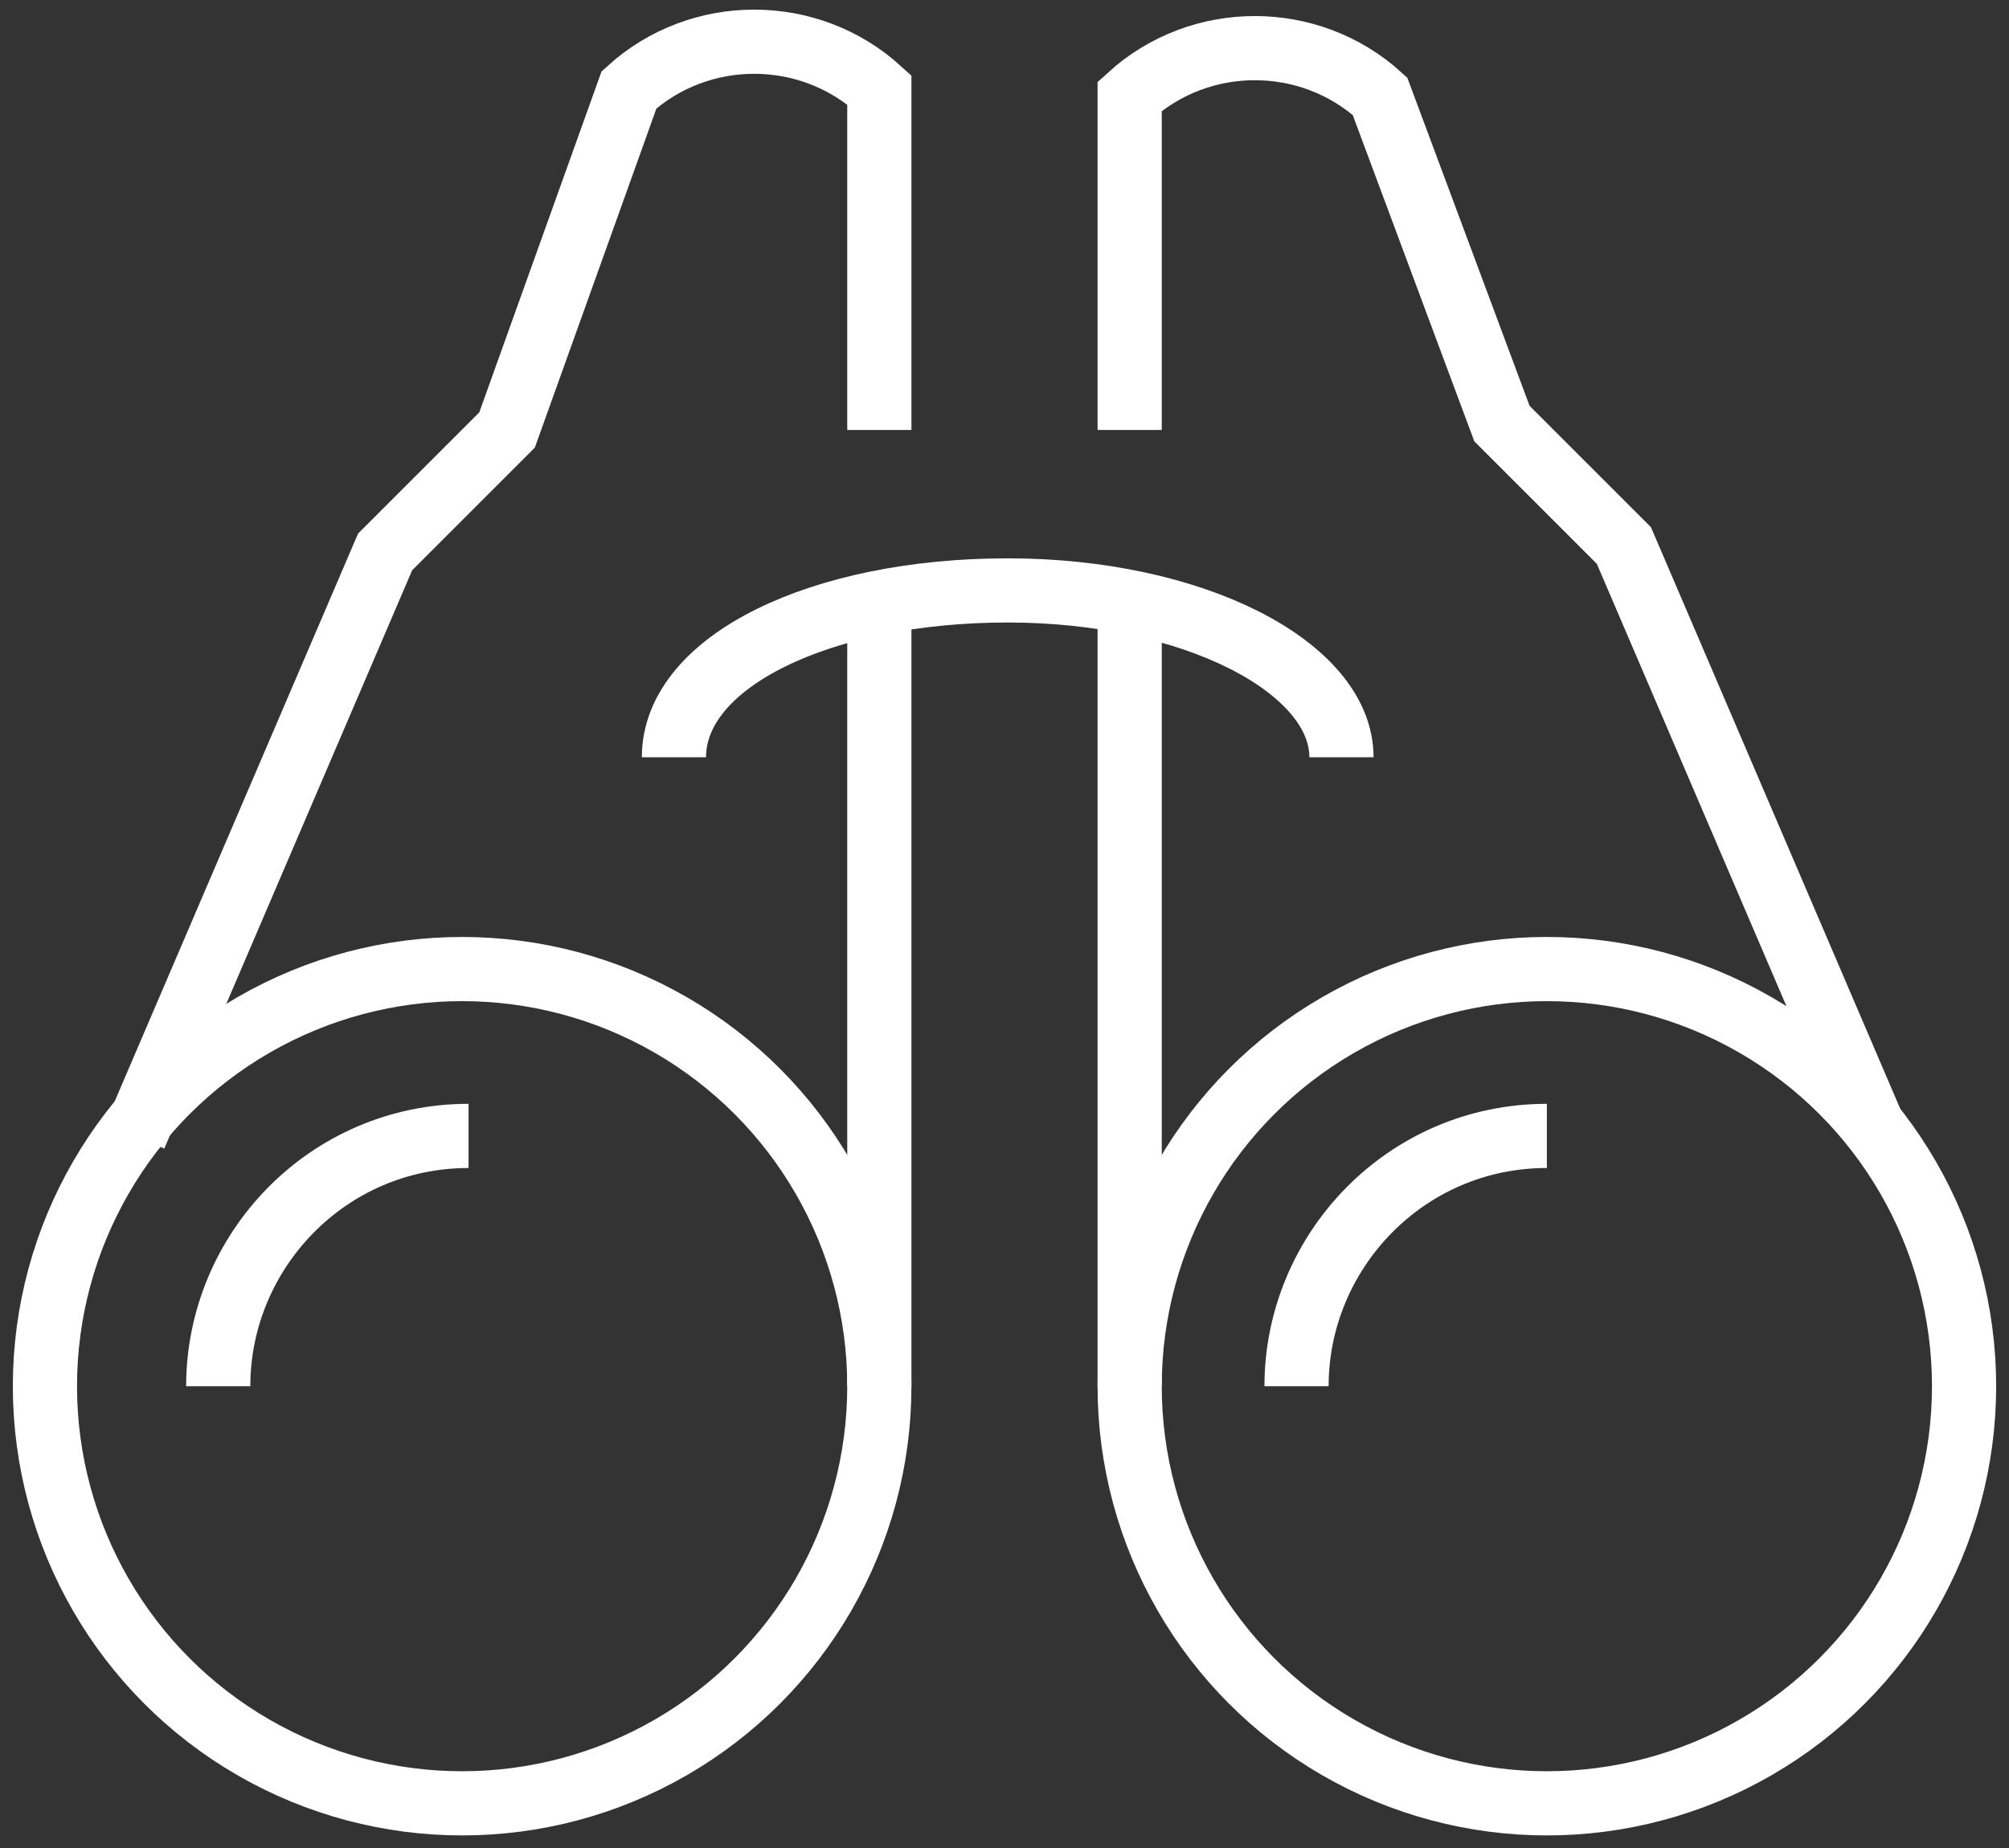
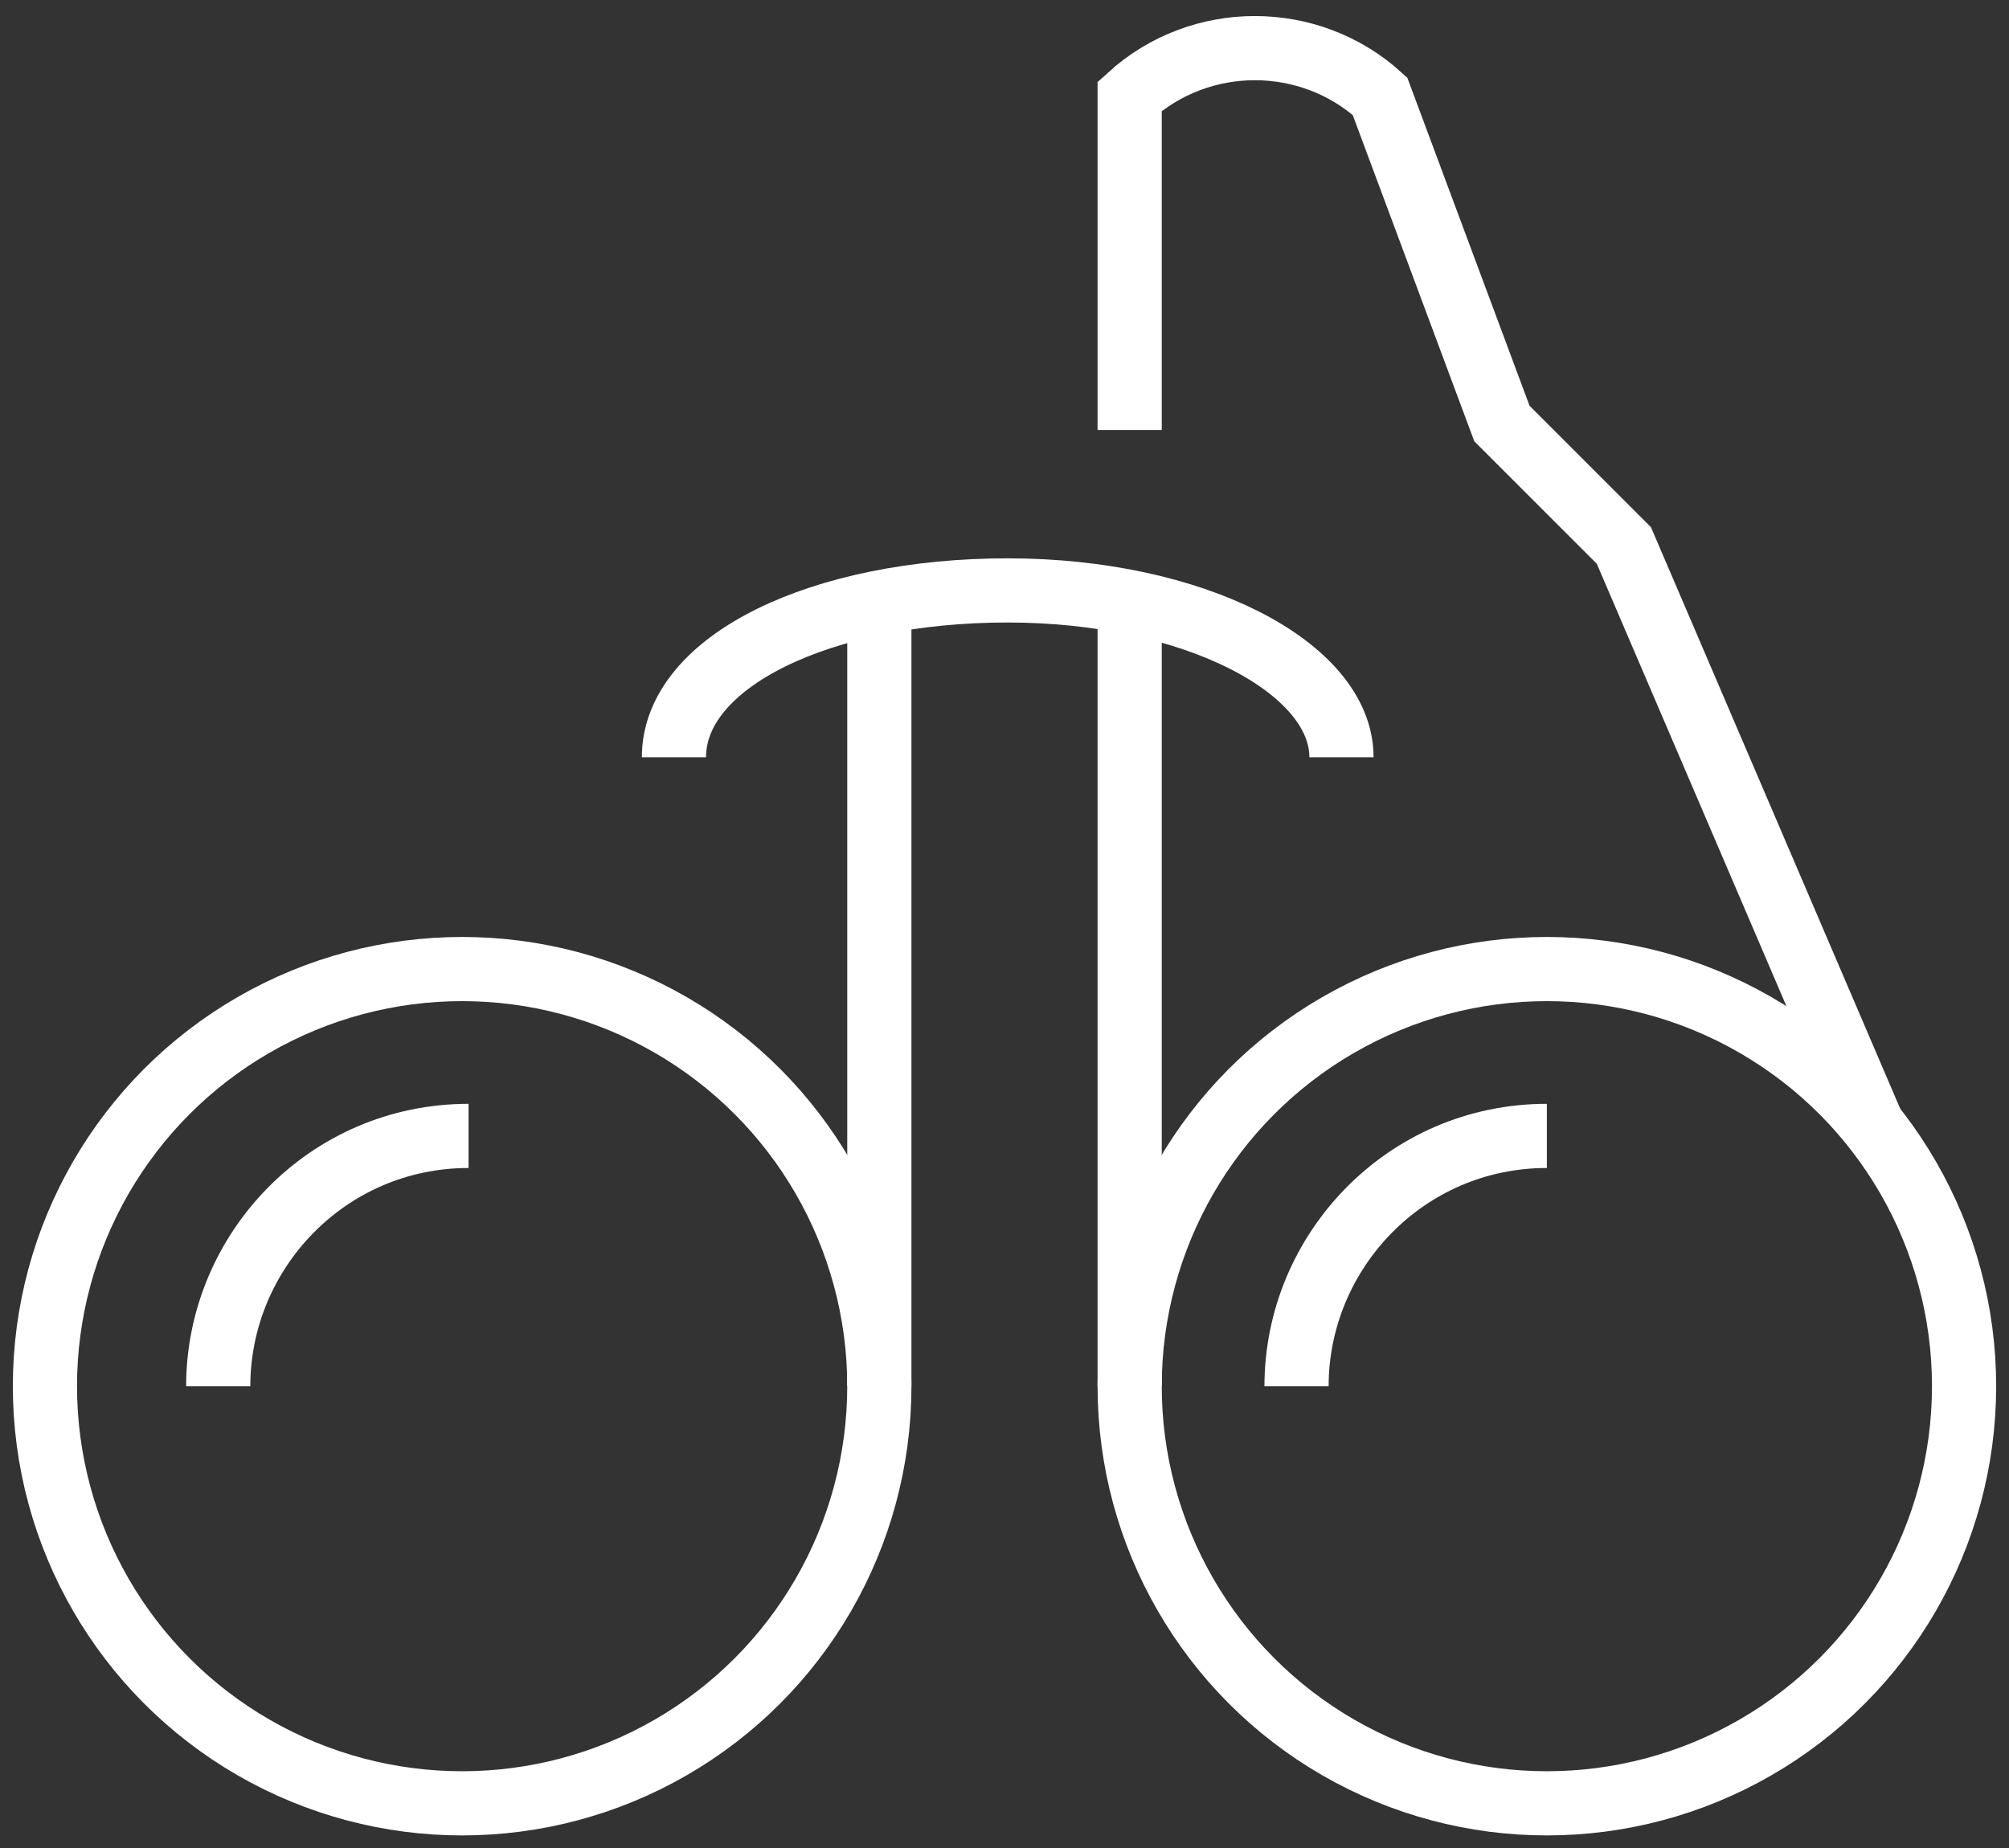
<svg xmlns="http://www.w3.org/2000/svg" version="1.1" id="Layer_1" x="0px" y="0px" viewBox="0 0 31.3 28.8" style="enable-background:new 0 0 31.3 28.8;" xml:space="preserve">
  <rect x="0" y="0" width="31.3" height="28.8" fill="#333333" stroke="none" />
  <style type="text/css">
	.st0{fill:none;stroke:#FFFFFF;stroke-miterlimit:10;}
</style>
  <g id="Layer_2_00000012432472684692676160000015560513508847447722_">
    <g id="Layer_1-2">
      <circle class="st0" cx="7.2" cy="21.6" r="6.5" />
-       <path class="st0" d="M13.7,6.7V1.4c-1.1-1-2.8-1-3.9,0L7.9,6.7L6,8.6l-3.9,9.1" />
      <circle class="st0" cx="24.1" cy="21.6" r="6.5" />
      <path class="st0" d="M17.6,6.7V1.5c1.1-1,2.8-1,3.9,0l1.9,5.1l1.9,1.9l3.9,9.1 M10.5,11.8c0-1.5,2.3-2.6,5.2-2.6s5.2,1.2,5.2,2.6     M13.7,21.6V9.4 M17.6,21.6V9.4 M3.4,21.6c0-2.1,1.7-3.9,3.9-3.9 M20.2,21.6c0-2.1,1.7-3.9,3.9-3.9" />
    </g>
  </g>
</svg>